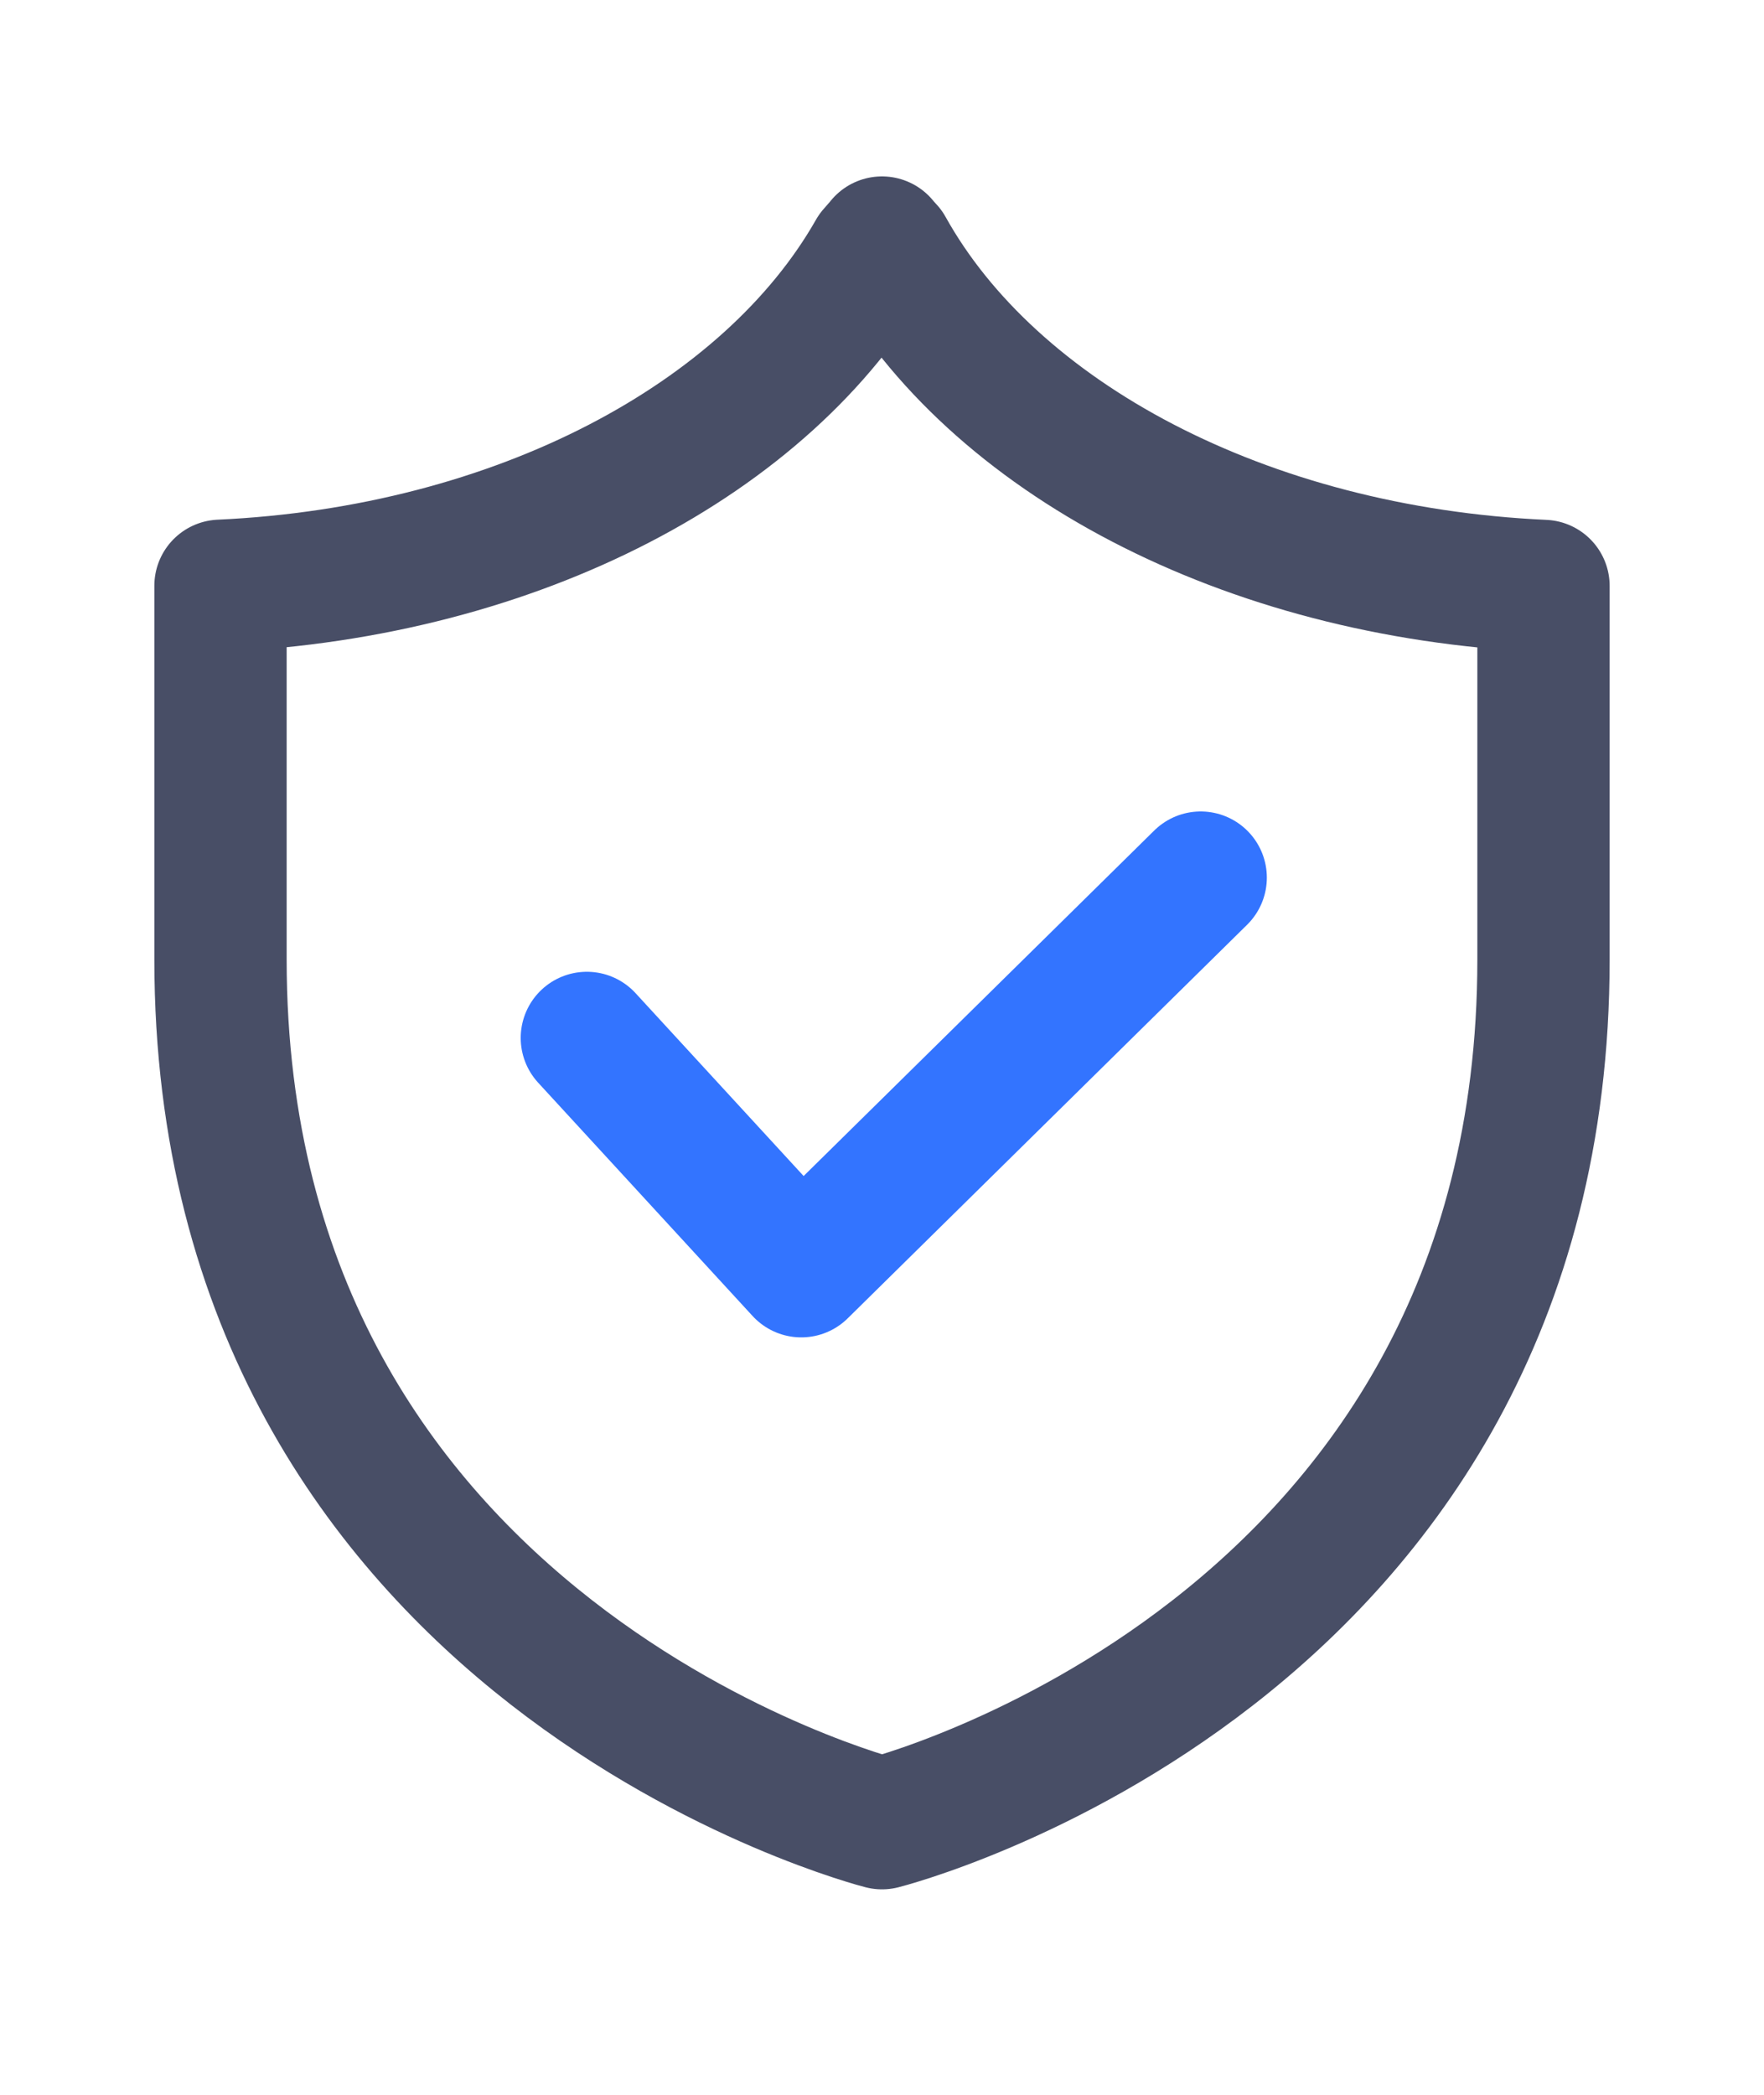
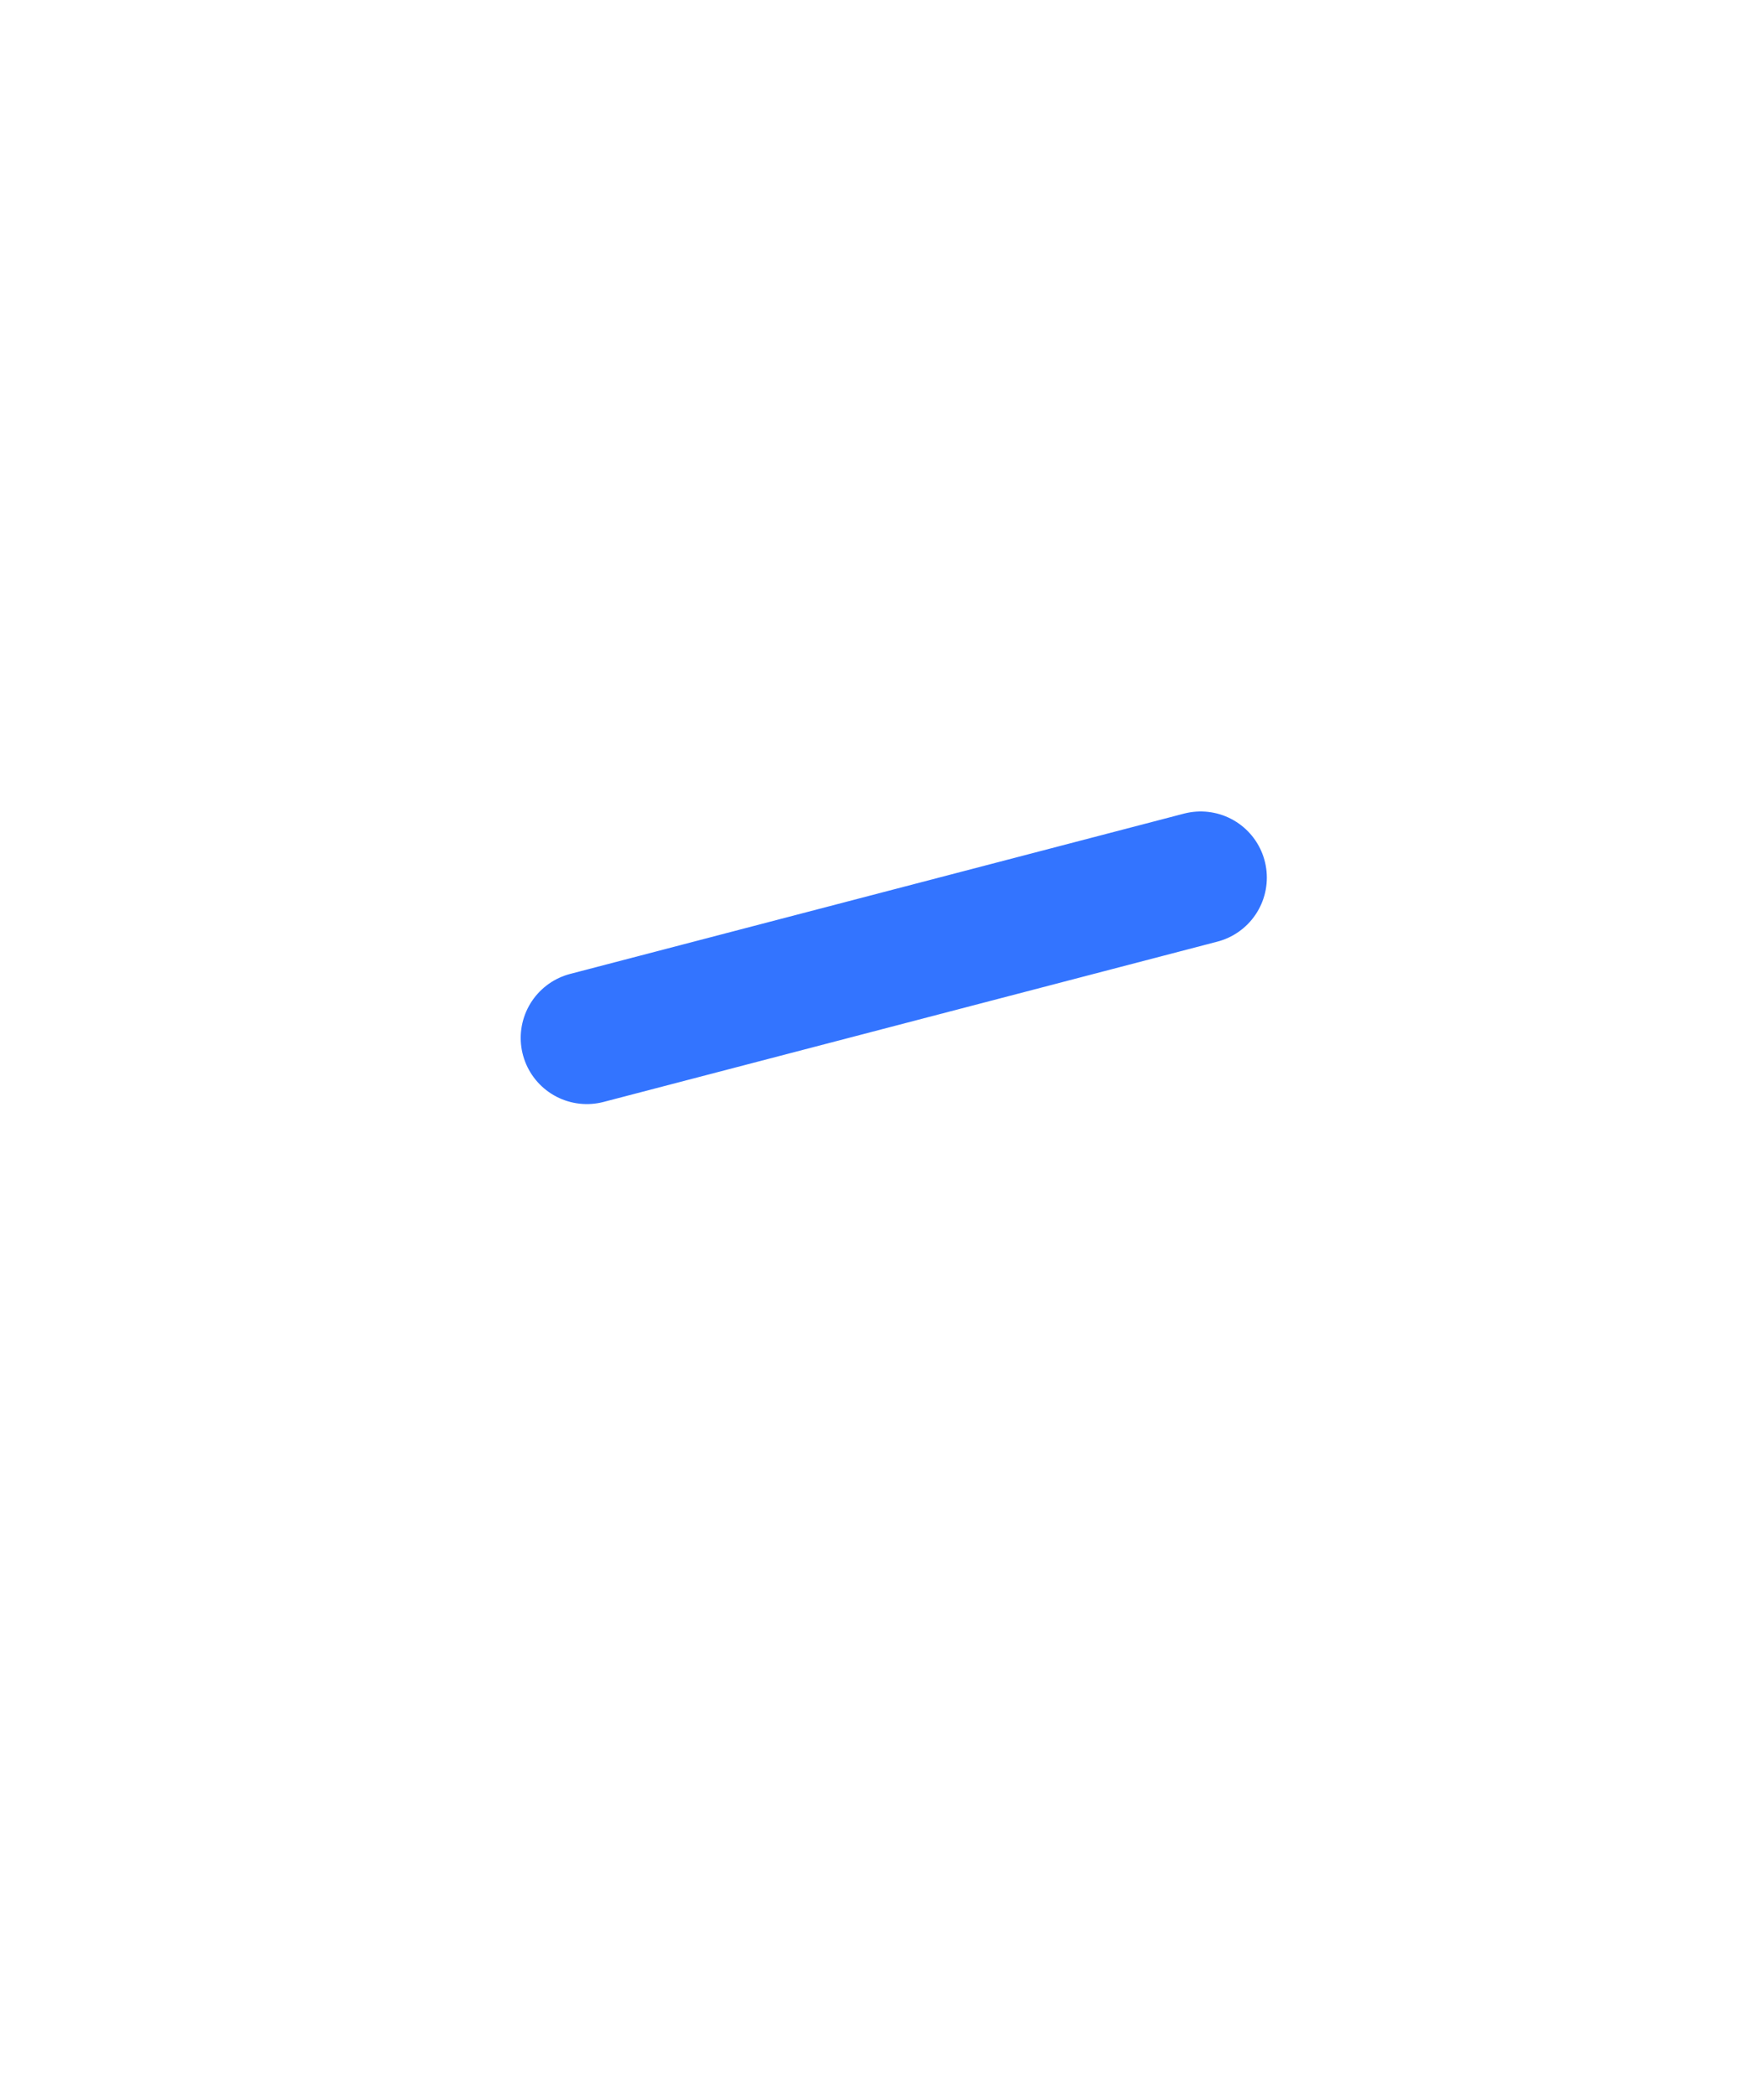
<svg xmlns="http://www.w3.org/2000/svg" width="80" height="95" viewBox="0 0 80 95" fill="none">
-   <path d="M40.265 11.3C40.176 11.194 40.079 11.106 40 11C39.877 11.159 39.735 11.3 39.612 11.45C34.821 19.877 23.482 25.947 10 26.565V43.515C10 75.068 40 82.682 40 82.682C40 82.682 70 75.129 70 43.515V26.573C56.421 25.956 45.003 19.815 40.265 11.3Z" stroke="#484E66" stroke-width="6" stroke-miterlimit="10" stroke-linecap="round" stroke-linejoin="round" />
-   <path d="M26.615 47.07L36.339 57.65L54.453 39.8" stroke="#3374FF" stroke-width="6" stroke-miterlimit="10" stroke-linecap="round" stroke-linejoin="round" />
+   <path d="M26.615 47.07L54.453 39.8" stroke="#3374FF" stroke-width="6" stroke-miterlimit="10" stroke-linecap="round" stroke-linejoin="round" />
</svg>